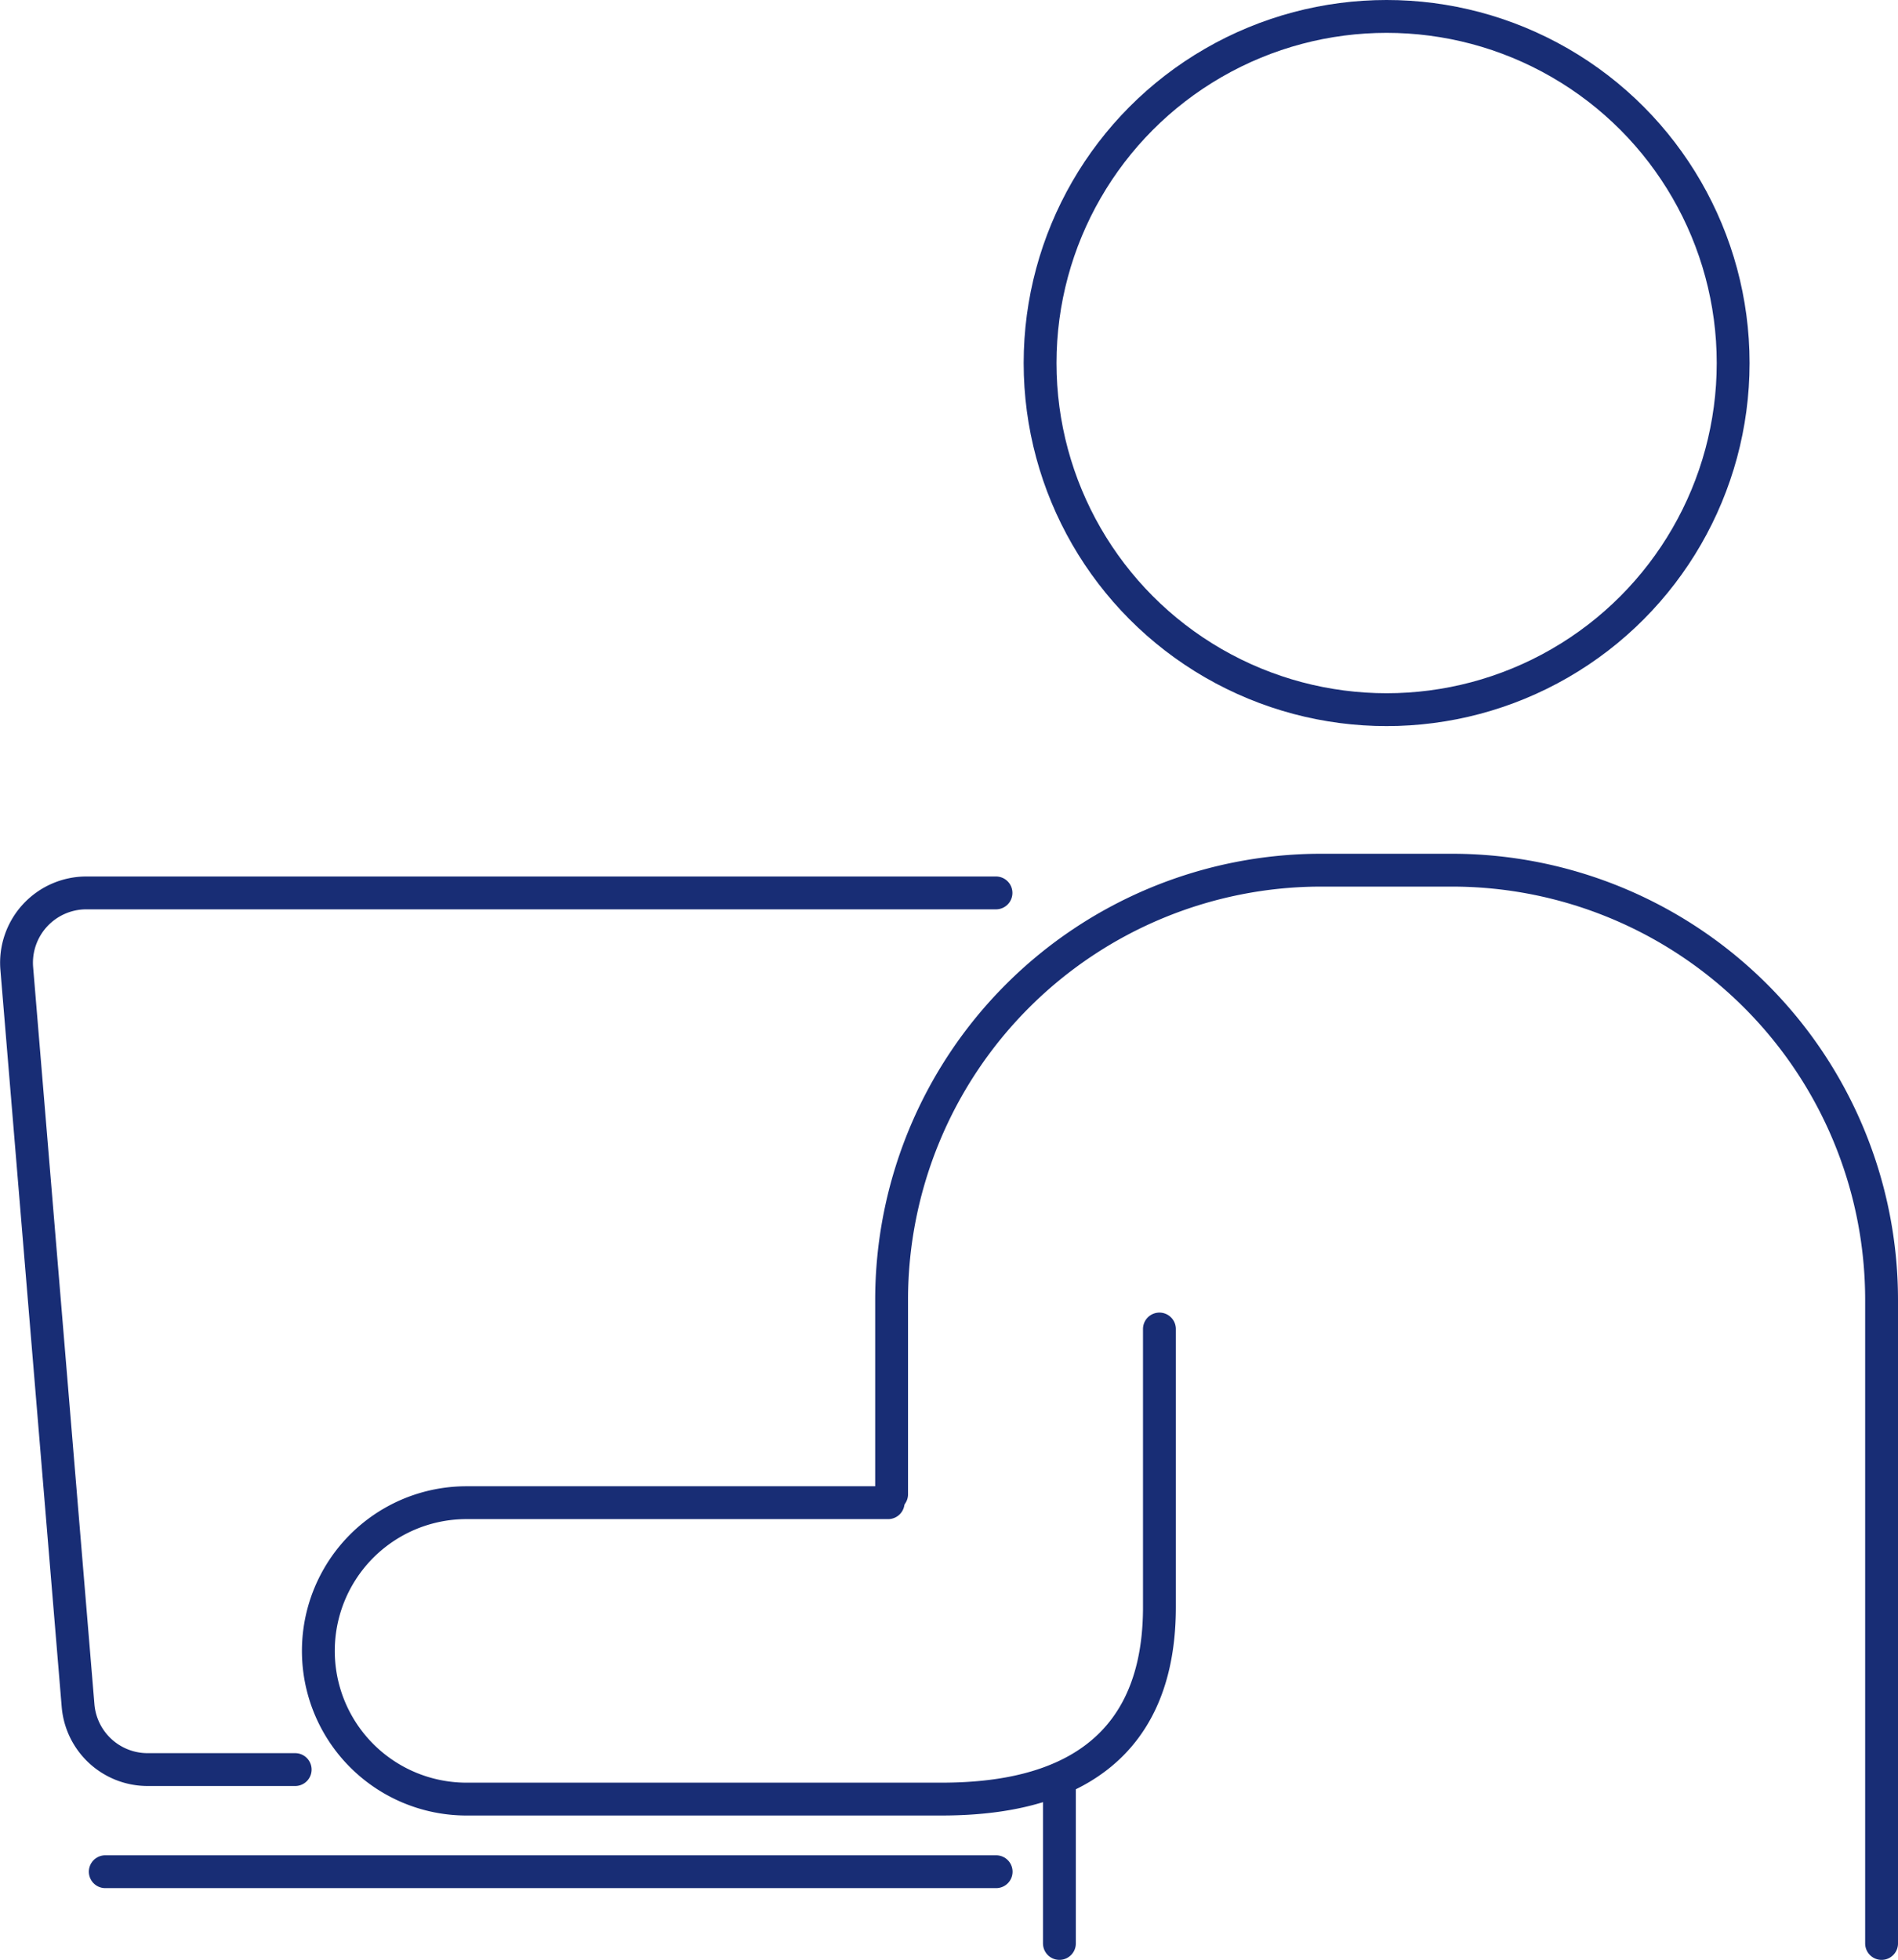
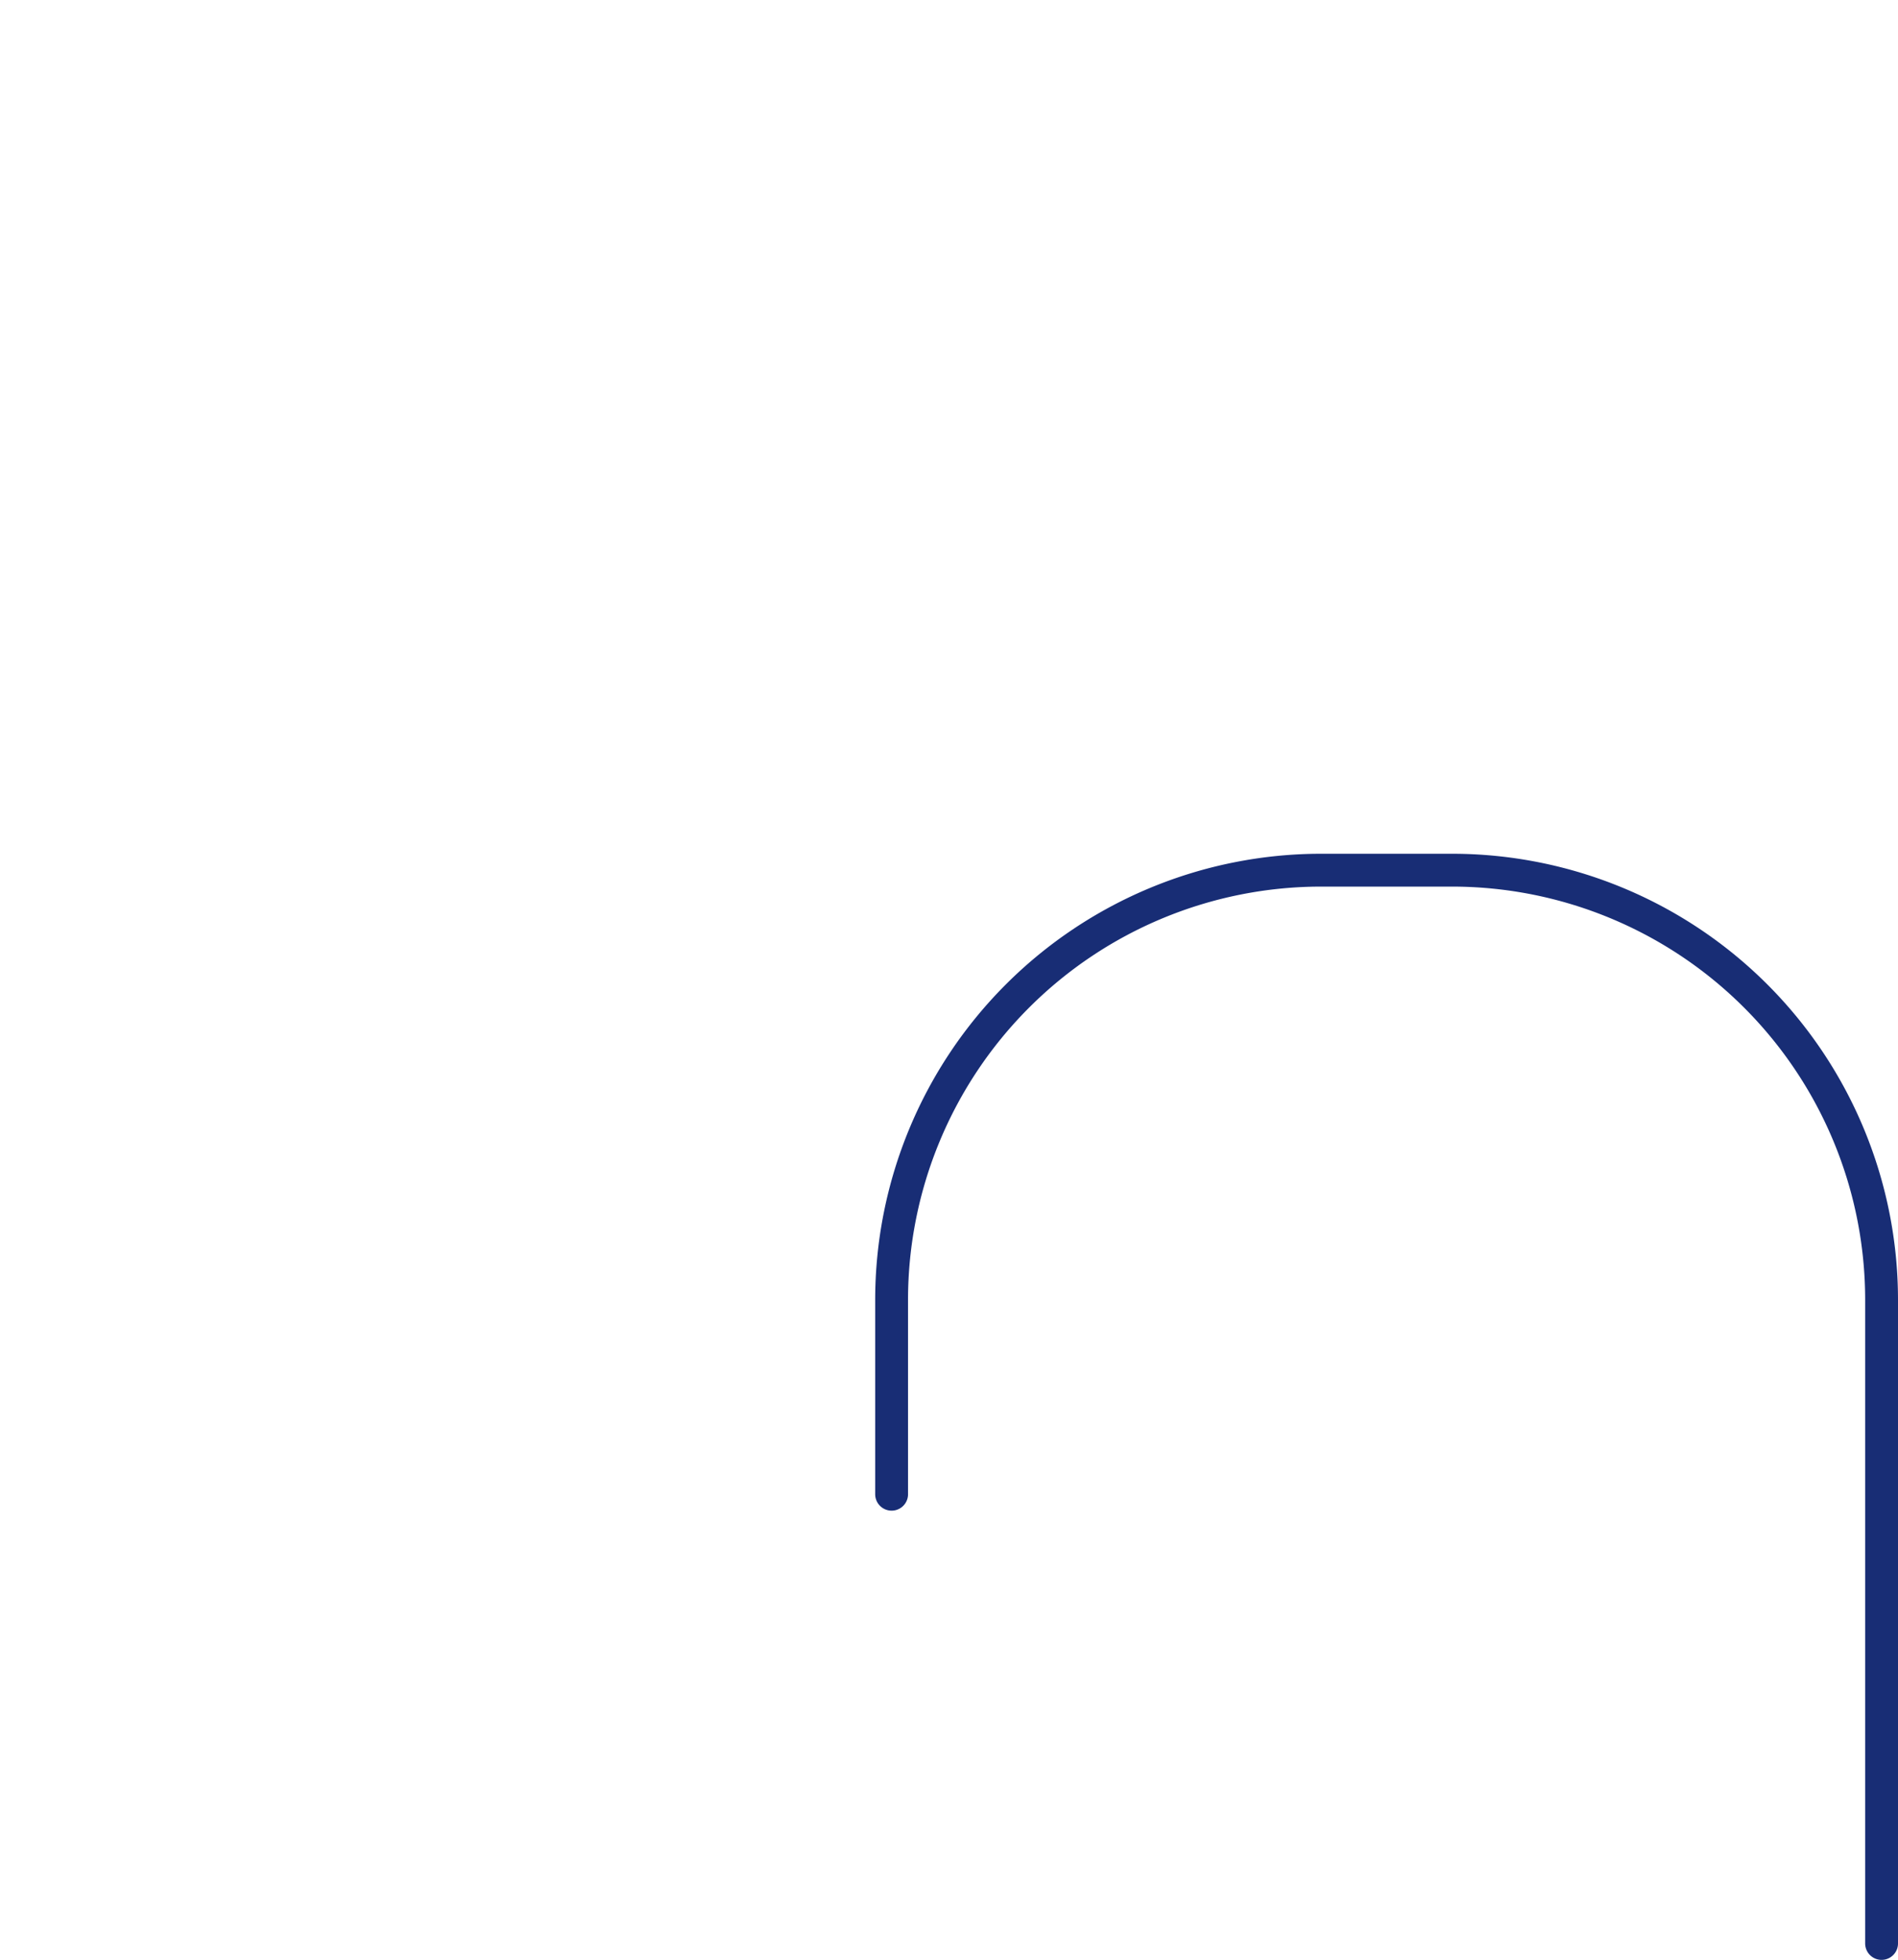
<svg xmlns="http://www.w3.org/2000/svg" width="86.697" height="89.5">
  <g fill="none" stroke="#182d75" stroke-linecap="round" stroke-linejoin="round" stroke-width="1.5" data-name="グループ 1938" transform="translate(.752 .75)">
-     <path d="M12.731 80.06H5.99a3.186 3.186 0 0 1-3.176-2.922l-2.8-33.66a3.19 3.19 0 0 1 3.176-3.452h41.553" data-name="パス 3451" />
-     <path d="M4.056 84.724H44.75" data-name="線 92" />
-     <circle cx="15.829" cy="15.829" r="15.829" data-name="楕円形 129" transform="translate(46.757)" />
-     <path d="M47.64 88v-7.411" data-name="線 93" />
    <path d="M39.975 67.486v-8.874a19.626 19.626 0 0 1 19.624-19.624h5.972a19.626 19.626 0 0 1 19.624 19.624V88" data-name="パス 3452" />
-     <path d="M39.816 67.872H20.558a6.767 6.767 0 0 0-6.768 6.768h0a6.767 6.767 0 0 0 6.768 6.768h21.673c3.739 0 9.977-.88 9.977-8.767h0v-12.7" data-name="パス 3453" />
  </g>
</svg>